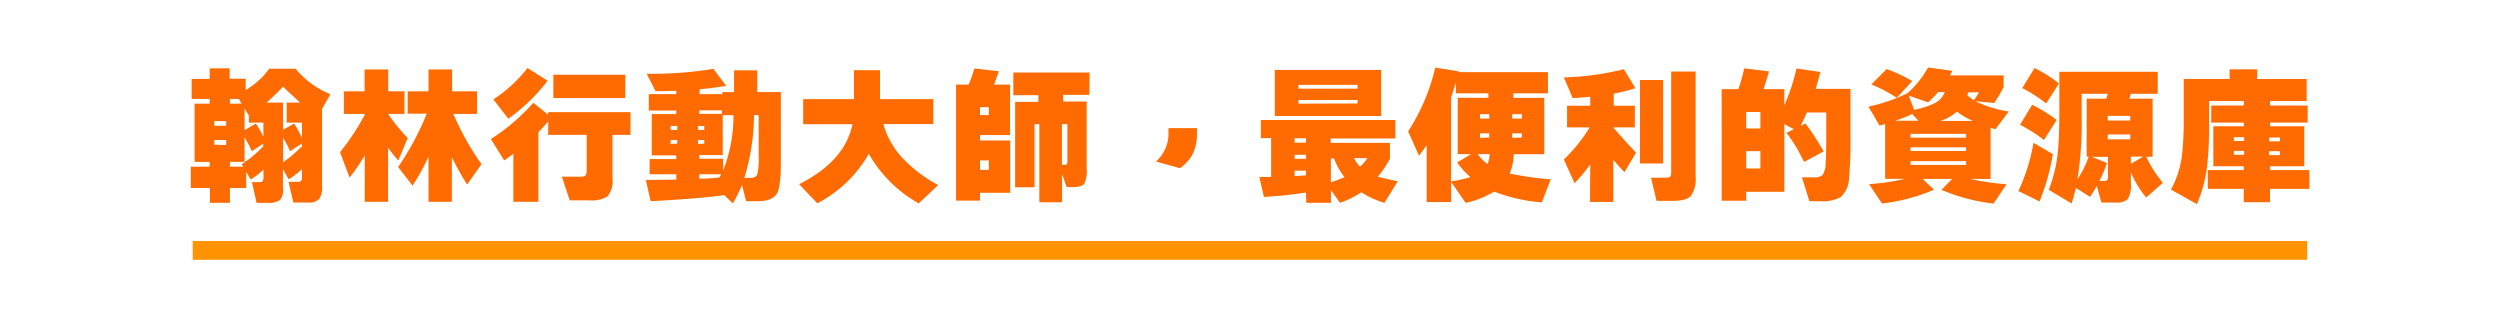
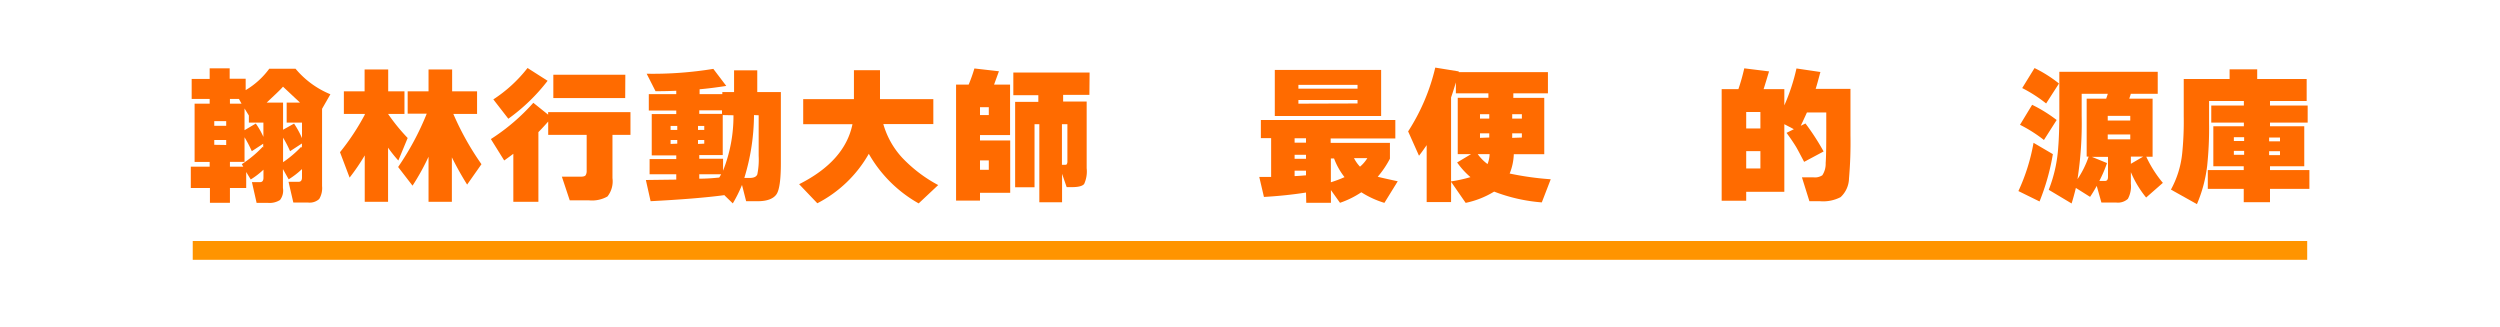
<svg xmlns="http://www.w3.org/2000/svg" viewBox="0 0 375 49.08">
  <defs>
    <style>.cls-1{fill:#ff6b00;}.cls-2{fill:#ff9400;}.cls-3{fill:none;}</style>
  </defs>
  <g id="Layer_2" data-name="Layer 2">
    <g id="圖層_1" data-name="圖層 1">
      <path class="cls-1" d="M36.93,25.8v2.4H34.49v2.22h-3V28.2H28.62V25h2.83v-.71H29.19V15.55h2.26v-.71h-2.7v-3h2.7V10.25h3v1.56h2.4v1.71a11.93,11.93,0,0,0,3.54-3.21h3.94a13.44,13.44,0,0,0,5.23,3.83l-1.25,2.18V27.91a3.17,3.17,0,0,1-.43,1.94,2.11,2.11,0,0,1-1.68.53H44l-.72-3.11h1.52c.33,0,.5-.22.5-.66V25.36a12.34,12.34,0,0,1-2,1.54l-.86-1.54V28.2A2.31,2.31,0,0,1,42,30a2.9,2.9,0,0,1-1.82.43H38.49l-.7-3.11H39c.35,0,.52-.22.52-.66V25.45a11.5,11.5,0,0,1-1.91,1.47Zm-3-6.93v-.7H32.14v.7Zm0,2.88V21H32.14v.72Zm1.91-6.91H34.49v.71h1.74Zm.84,5.7v3.74H34.49V25h2l-.22-.38A16.36,16.36,0,0,0,39.42,22l.06.16v-.6l-1.71,1.12A17.82,17.82,0,0,0,36.65,20.54Zm0-4.27v3.26l1.69-1a12,12,0,0,1,1.14,2V18.39H37.33V17.33l0,0ZM40,15.39h2.46v4.07l1.65-.92a13.62,13.62,0,0,1,1.19,2.18V18.39H43v-3H45L42.45,13C42,13.53,41.13,14.32,40,15.39Zm2.46,5.24v3.7A16.3,16.3,0,0,0,45.2,22l.09.22v-.7l-1.78,1.16A17,17,0,0,0,42.45,20.63Z" />
      <path class="cls-1" d="M54.71,23.31a30.57,30.57,0,0,1-2.27,3.33L51,22.83a35,35,0,0,0,3.72-5.63v-.11H51.58V13.7h3.11V10.42h3.54V13.7h2.44v3.39H58.21a28.83,28.83,0,0,0,2.94,3.61l-1.4,3.38a20.3,20.3,0,0,1-1.54-1.93v8.12h-3.5Zm9.57.2a34.36,34.36,0,0,1-2.4,4.34l-2.16-2.8a41.32,41.32,0,0,0,4.29-8H61.15V13.7h3.13V10.42h3.54V13.7h3.74v3.39H68a42,42,0,0,0,4.22,7.54l-2.15,3.06c-.79-1.26-1.56-2.62-2.29-4.09v6.67H64.28Z" />
      <path class="cls-1" d="M80.76,30.27H77v-7.2c-.37.28-.82.61-1.37,1l-2-3.21A30.56,30.56,0,0,0,80,15.42l2.22,1.78v-.38H94.57v3.41h-2.7v6.49a3.67,3.67,0,0,1-.75,2.75,4.7,4.7,0,0,1-2.8.58H85.46L84.28,26.5h2.83c.39,0,.63-.07.73-.21A1.19,1.19,0,0,0,88,25.6V20.23H82.23v-2q-.65.75-1.47,1.59Zm1.38-18.15a28,28,0,0,1-5.89,5.69L74,14.91a21,21,0,0,0,5.13-4.71Zm11.64,2.59H83v-3.5h10.8Z" />
      <path class="cls-1" d="M108.59,29.28q-4.05.54-11,.9L96.88,27l4.56-.06v-.8h-4V23.86h4v-.55H97.76v-6.2h3.68v-.53H97.32V14.12h4.12v-.51c-1,.05-2,.07-3.11.07L97,11.06a56.38,56.38,0,0,0,10-.73l1.94,2.56c-1.5.23-2.83.4-4,.5v.73h3.41v-.31h1.76V10.55h3.48v3.26h3.54V24.48c0,2.4-.21,4-.65,4.65s-1.36,1.05-2.78,1.05h-1.78l-.62-2.44a21,21,0,0,1-1.38,2.77l-1.32-1.28Zm-7-9.79v-.6h-1v.6Zm0,2.06V21h-1v.59Zm4.05-2.06v-.6h-.94v.6Zm0,2.06V21h-.94v.59Zm2.66-5h-3.41v.53h3.41Zm.11.71v6h-3.52v.55h3.57V25.6a22.12,22.12,0,0,0,1.56-8.31Zm-3.52,9.54c1.34,0,2.34-.11,3-.17.07-.11.16-.27.28-.49h-3.28Zm8.21-9.54a32.72,32.72,0,0,1-1.45,9.43h.81q.93,0,1.14-.54a11.11,11.11,0,0,0,.2-2.78V17.29Z" />
      <path class="cls-1" d="M130.32,23.07a18.72,18.72,0,0,1-7.72,7.42l-2.73-2.86q6.87-3.46,8-9h-7.39V14.87h7.61V10.53H132v4.34h8v3.74H132.5a12.41,12.41,0,0,0,2.84,5.06,21.14,21.14,0,0,0,5.39,4.09l-2.93,2.75A19.73,19.73,0,0,1,130.32,23.07Z" />
      <path class="cls-1" d="M151.53,28.92H147v1.17h-3.59V12.69h1.89a23.38,23.38,0,0,0,.86-2.42l3.68.42-.73,2h2.4v7.57H147v.81h4.53Zm-3.21-11.66V16.08H147v1.18Zm0,8.21V24.06H147v1.41Zm15.09-11.24h-3.94v1H163v10a4.49,4.49,0,0,1-.38,2.37c-.26.31-.86.47-1.82.47H160l-.69-2v4.27h-3.41V18.63h-.72v9.46h-2.91V15.28h3.48v-1H152V10.88h11.44Zm-4.12,10.49h.36c.2,0,.33,0,.38-.11a.91.91,0,0,0,.08-.46V18.63h-.82Z" />
-       <path class="cls-1" d="M179.54,20A6.82,6.82,0,0,1,179,22.9a6,6,0,0,1-2,2.33l-3.6-1a5.67,5.67,0,0,0,1.87-4.53v-.48h4.29Z" />
      <path class="cls-1" d="M195.9,28.88q-3,.47-6.31.66l-.7-3h1.78V20.72h-1.54V18H209.3v2.77h-9.7v.66h8.89v2.37a14.16,14.16,0,0,1-1.83,2.71c.19.06,1.17.29,3,.68l-2,3.24a13.81,13.81,0,0,1-3.46-1.59A13.7,13.7,0,0,1,201,30.42l-1.36-1.91v1.91h-3.7ZM207.17,17.4H191.22V10.49h15.95Zm-11.27,4v-.66h-1.71v.66Zm0,2.42v-.6h-1.71v.6Zm-1.71,2.59c.38,0,.95-.05,1.71-.11V25.6h-1.71Zm9.44-13.11v-.57h-8.87v.57Zm0,2.22V15h-8.87v.55Zm-4,8.25v3.57a17.71,17.71,0,0,0,2.05-.77,10.23,10.23,0,0,1-1.57-2.8ZM204,25a5.21,5.21,0,0,0,1.1-1.28h-2A5.35,5.35,0,0,0,204,25Z" />
      <path class="cls-1" d="M217.66,30.31H214V21.77c-.3.43-.68,1-1.15,1.59l-1.63-3.65a30.45,30.45,0,0,0,4.07-9.57l3.52.57,0,.11h13.38V14H227v.68h4.64v8.45h-4.57a8.4,8.4,0,0,1-.62,2.9,44.74,44.74,0,0,0,6.16.86l-1.34,3.47a25.3,25.3,0,0,1-7.15-1.62,13.38,13.38,0,0,1-4.27,1.69l-2.18-3.15Zm0-15.69V27.21a21.48,21.48,0,0,0,2.91-.64,11.89,11.89,0,0,1-2-2.2l2.09-1.25h-2V14.67h4.6V14h-4.88V12.36C218.15,13.15,217.91,13.91,217.66,14.62Zm4,8.5a6.71,6.71,0,0,0,1.47,1.49,4.27,4.27,0,0,0,.31-1.49Zm1.73-5.33v-.66H222v.66Zm0,2.84V20H222v.68Zm4.89-2.84v-.66h-1.45v.66Zm0,2.84V20h-1.45v.68Z" />
-       <path class="cls-1" d="M238.54,24.66a27.64,27.64,0,0,1-2.35,2.83l-1.61-3.56a24.28,24.28,0,0,0,3.87-4.82h-3.39V15.86h3.48V14.51c-.72.08-1.6.14-2.64.2l-1.32-3.1a41.65,41.65,0,0,0,9-1.23l1.73,2.84a24.82,24.82,0,0,1-3.25.83v1.81h3.17v3.25H242q1,1.23,3.41,3.79l-1.74,2.92c-.54-.56-1.1-1.17-1.67-1.85v6.32h-3.5Zm10.93-.14H246V12h3.47Zm4.87,1.9a4.53,4.53,0,0,1-.69,2.95c-.45.51-1.38.76-2.79.76h-2.38l-.83-3.47h2.24c.37,0,.6-.09.71-.27a1.76,1.76,0,0,0,.08-.66v-15h3.66Z" />
      <path class="cls-1" d="M273.54,22.72l-2.92,1.56c-.53-1-.93-1.77-1.19-2.22-.44-.72-.93-1.43-1.45-2.13l1.1-.55-1.43-.75V28.77h-5.72v1.34h-3.68V13.37h2.51a30.35,30.35,0,0,0,.88-3.12l3.72.46c-.31,1-.58,1.94-.82,2.66h3.11v2.44a29.51,29.51,0,0,0,1.82-5.54l3.59.53c-.27,1-.5,1.88-.71,2.53h5.22v7a62,62,0,0,1-.22,6.44,3.94,3.94,0,0,1-1.26,2.8,5.67,5.67,0,0,1-3.12.61h-1.56l-1.12-3.58H272a2,2,0,0,0,1.35-.31,3.14,3.14,0,0,0,.5-1.83c.06-.73.09-2.3.09-4.7V16.87h-2.9q-.45,1-.93,2l.71-.35A35.52,35.52,0,0,1,273.54,22.72Zm-9.48-3.45V16.8h-2.13v2.47Zm0,6v-2.6h-2.13v2.6Z" />
-       <path class="cls-1" d="M290.09,28.46a27.88,27.88,0,0,1-7.79,2.07l-1.94-2.9a37.58,37.58,0,0,0,5.41-.8h-3V18.61l-.84.22L280.27,16a26.53,26.53,0,0,0,5.83-2,14.68,14.68,0,0,0,3.11-3.88l3.65.51c-.09.16-.21.39-.38.68h8.06v1.76a24.27,24.27,0,0,1-1.41,2.38l-2.82-.27a16.87,16.87,0,0,0,5,1.54l-2,2.67-.72-.22v7.67h-3.06a37.89,37.89,0,0,0,5.45.8l-1.95,2.9a27.63,27.63,0,0,1-7.81-2.07l1.6-1.63h-4.42Zm-3.26-16.3-2.31,2.51a21.27,21.27,0,0,0-3.83-2L283,10.36A22.58,22.58,0,0,1,286.83,12.16Zm0,4.95a23.61,23.61,0,0,1-2.56,1h3.5Zm-.51-2.77.79,2.13a11.85,11.85,0,0,0,3.1-1,3,3,0,0,0,1.5-1.65h-1a17.48,17.48,0,0,1-1.49,1.54Zm8.6,6.31v-.57h-8.34v.57Zm0,2V22.1h-8.34v.55Zm0,2.09v-.57h-8.34v.57Zm-3.83-6.6h4.84a11.38,11.38,0,0,1-2.39-1.4A7,7,0,0,1,291.05,18.14Zm4.16-4.29c-.06.18-.11.33-.15.47a9.37,9.37,0,0,0,1,.7q.39-.55.75-1.17Z" />
      <path class="cls-1" d="M307.93,23.12a33.74,33.74,0,0,1-2,7.1l-3.17-1.56a29,29,0,0,0,2.27-7.24ZM308.5,18l-1.91,3A21.23,21.23,0,0,0,303,18.72l1.82-3A21.38,21.38,0,0,1,308.5,18Zm.35-5.48-1.93,3a20.89,20.89,0,0,0-3.59-2.31l1.85-3A19.39,19.39,0,0,1,308.85,12.53Zm5.66,15.36a18.49,18.49,0,0,1-1,1.65l-2.13-1.34c-.21.86-.42,1.64-.64,2.33l-3.43-2.05A21.14,21.14,0,0,0,308.74,22c.1-1.17.16-2.95.16-5.34V10.77h14.76v3.3h-4.05c0,.11-.1.35-.22.73h3.5v8.71h-.95a17.83,17.83,0,0,0,2.49,3.92l-2.51,2.2a15.42,15.42,0,0,1-2.29-3.81v1.74a3.91,3.91,0,0,1-.45,2.27,2.21,2.21,0,0,1-1.75.55h-2.22Zm-2.89-1a14.11,14.11,0,0,0,1.68-3.39H313V14.8h2.93c.05-.16.14-.4.24-.73h-3.92v3.28A54.7,54.7,0,0,1,311.62,26.9Zm4.43-2.42a19,19,0,0,1-1.15,2.68h.86c.29,0,.44-.2.44-.61v-3h-2.42Zm3.49-6.38v-.7h-3.38v.7Zm0,2.82v-.73h-3.38v.73Zm1.94,2.59h-1.85v1.08Z" />
      <path class="cls-1" d="M346,15.15h-5.5v.68h5.65v2.56h-5.65v.55h5.14v6h-5.14v.57h5.91v2.82h-5.91v2h-3.94v-2h-5.39V25.51h5.39v-.57H332v-6h4.58v-.55h-4.89V15.83h4.89v-.68h-5.22v3.3a54,54,0,0,1-.28,6.38,20.74,20.74,0,0,1-1.54,5.79l-3.9-2.18a14.34,14.34,0,0,0,1.68-5.35,47.35,47.35,0,0,0,.24-5.65V11.85h6.88V10.4h4.14v1.45H346Zm-9.38,6v-.57h-1.54v.57Zm0,2.07v-.59h-1.54v.59ZM342,21.2v-.57h-1.63v.57Zm0,2.07v-.59h-1.63v.59Z" />
      <rect class="cls-2" x="28.91" y="36.15" width="317.17" height="2.82" />
-       <rect class="cls-3" width="375" height="49.08" />
    </g>
  </g>
</svg>